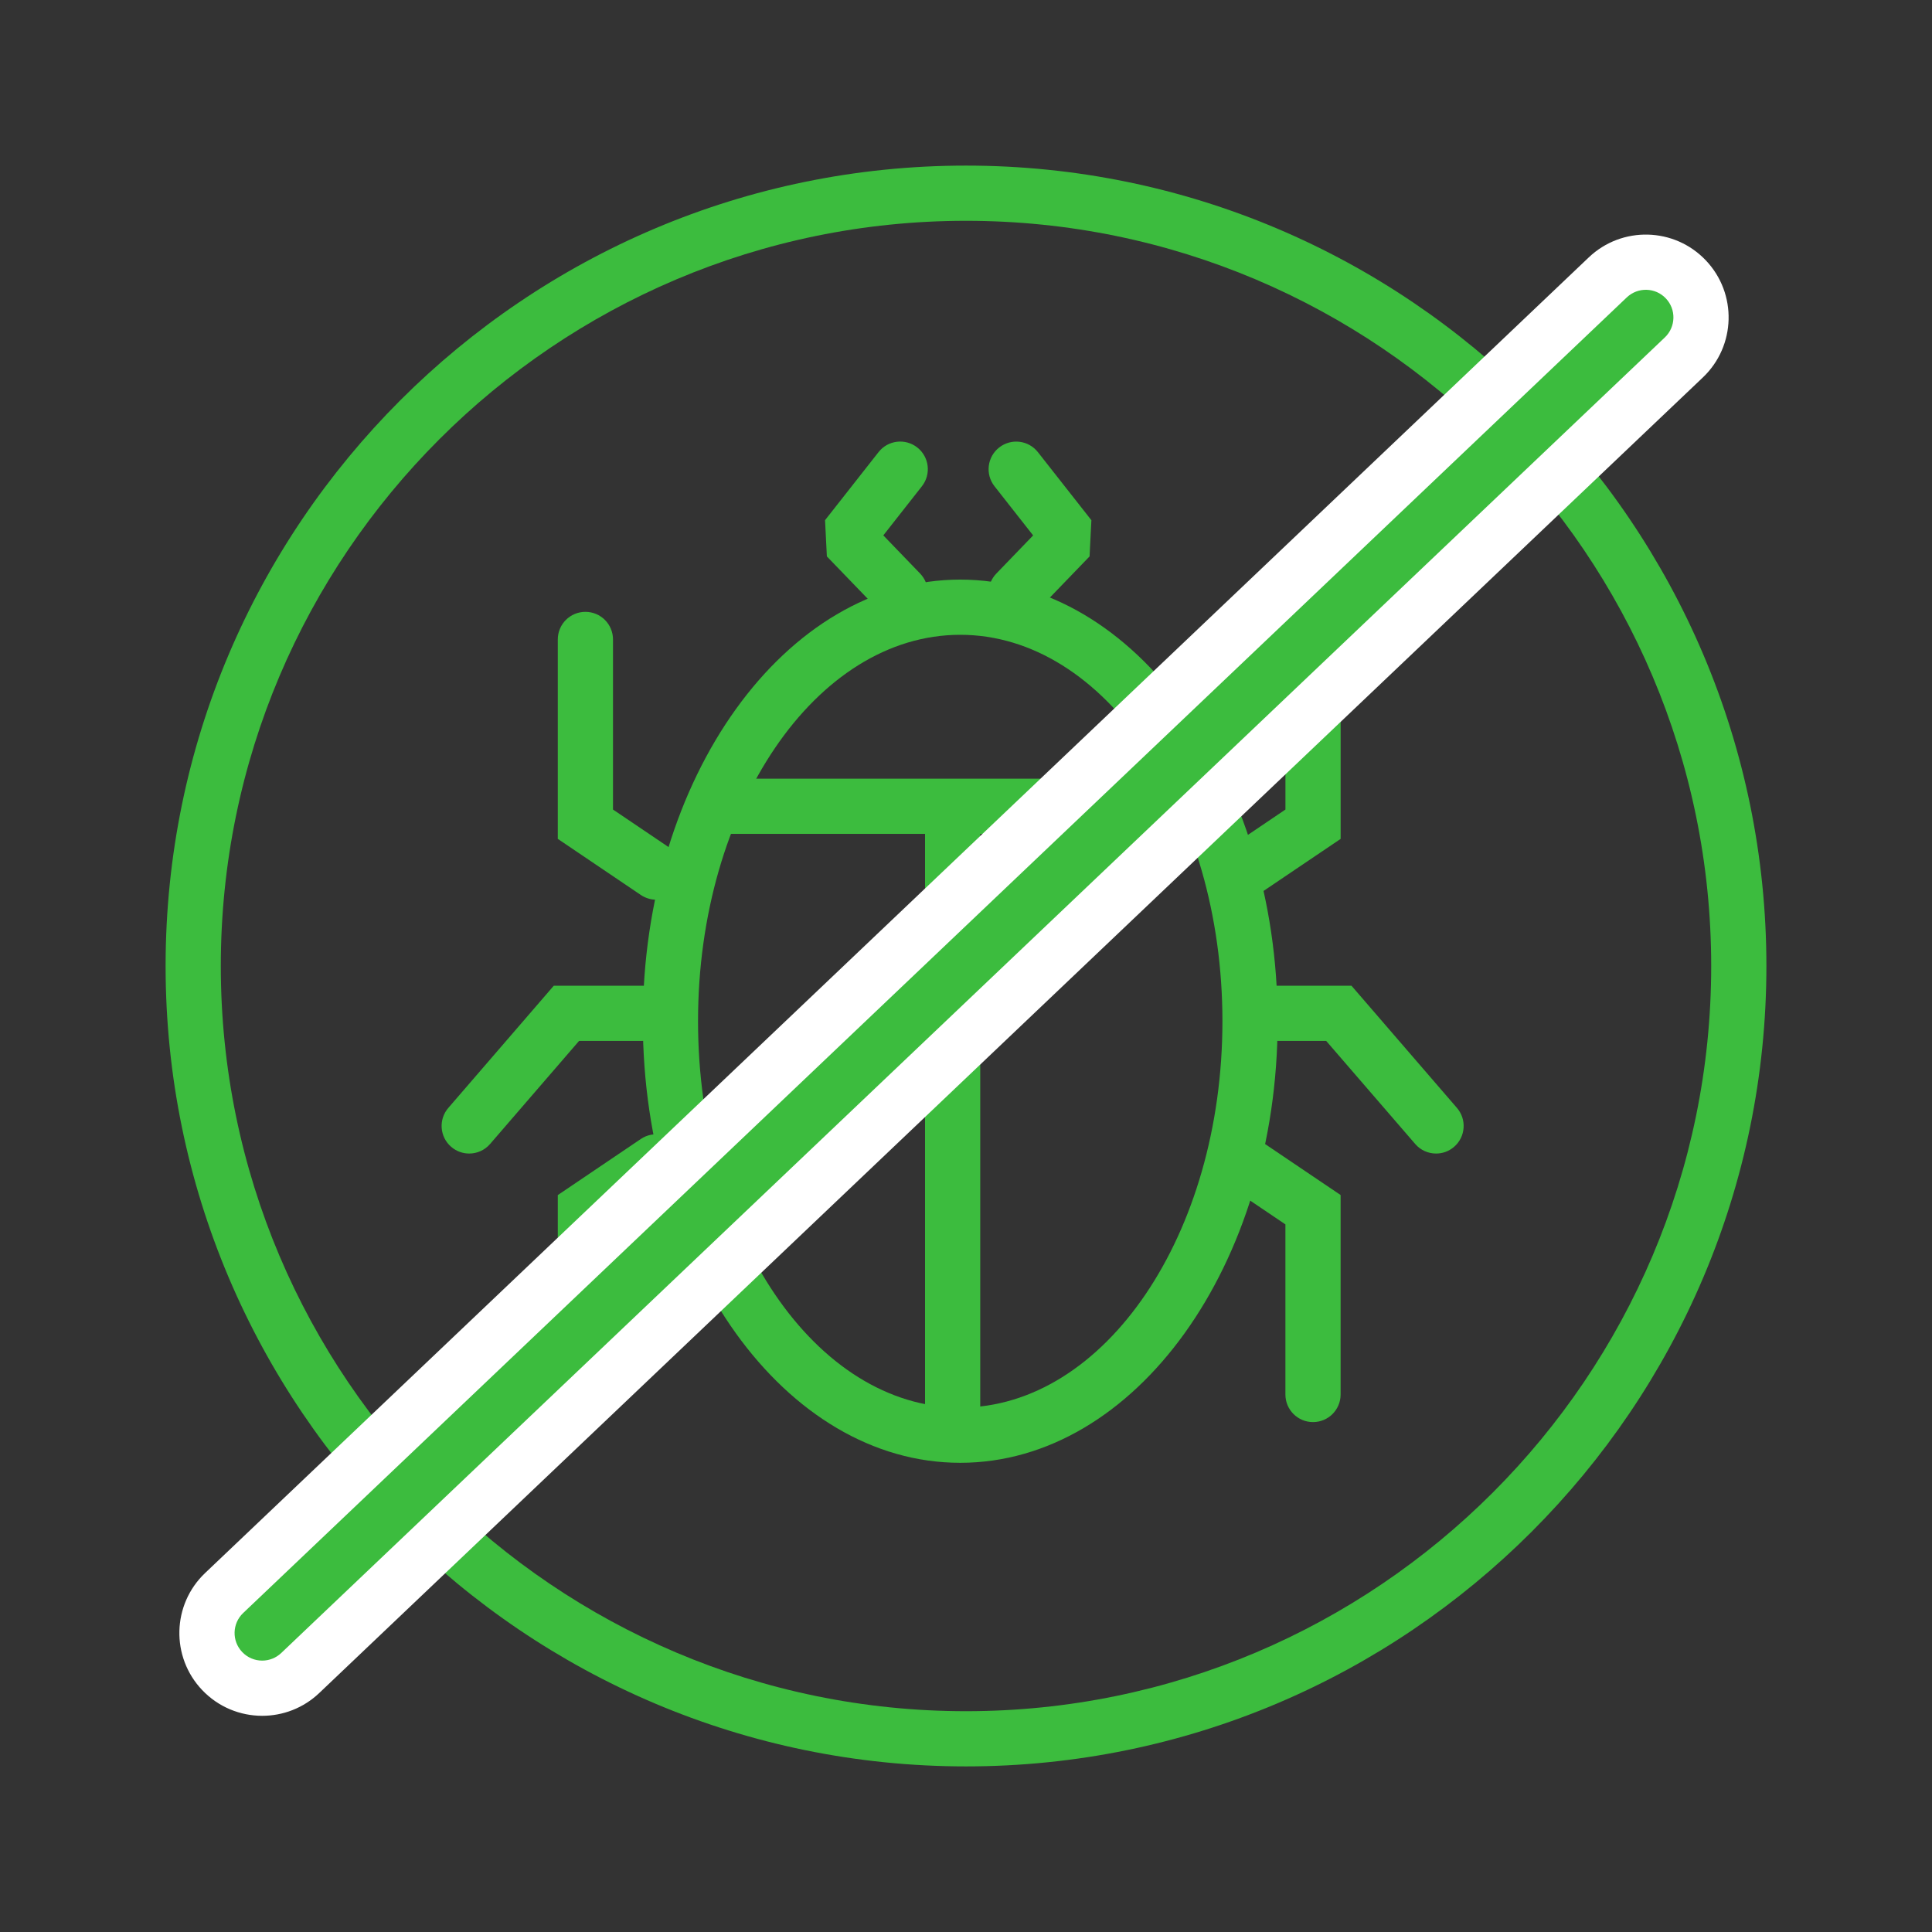
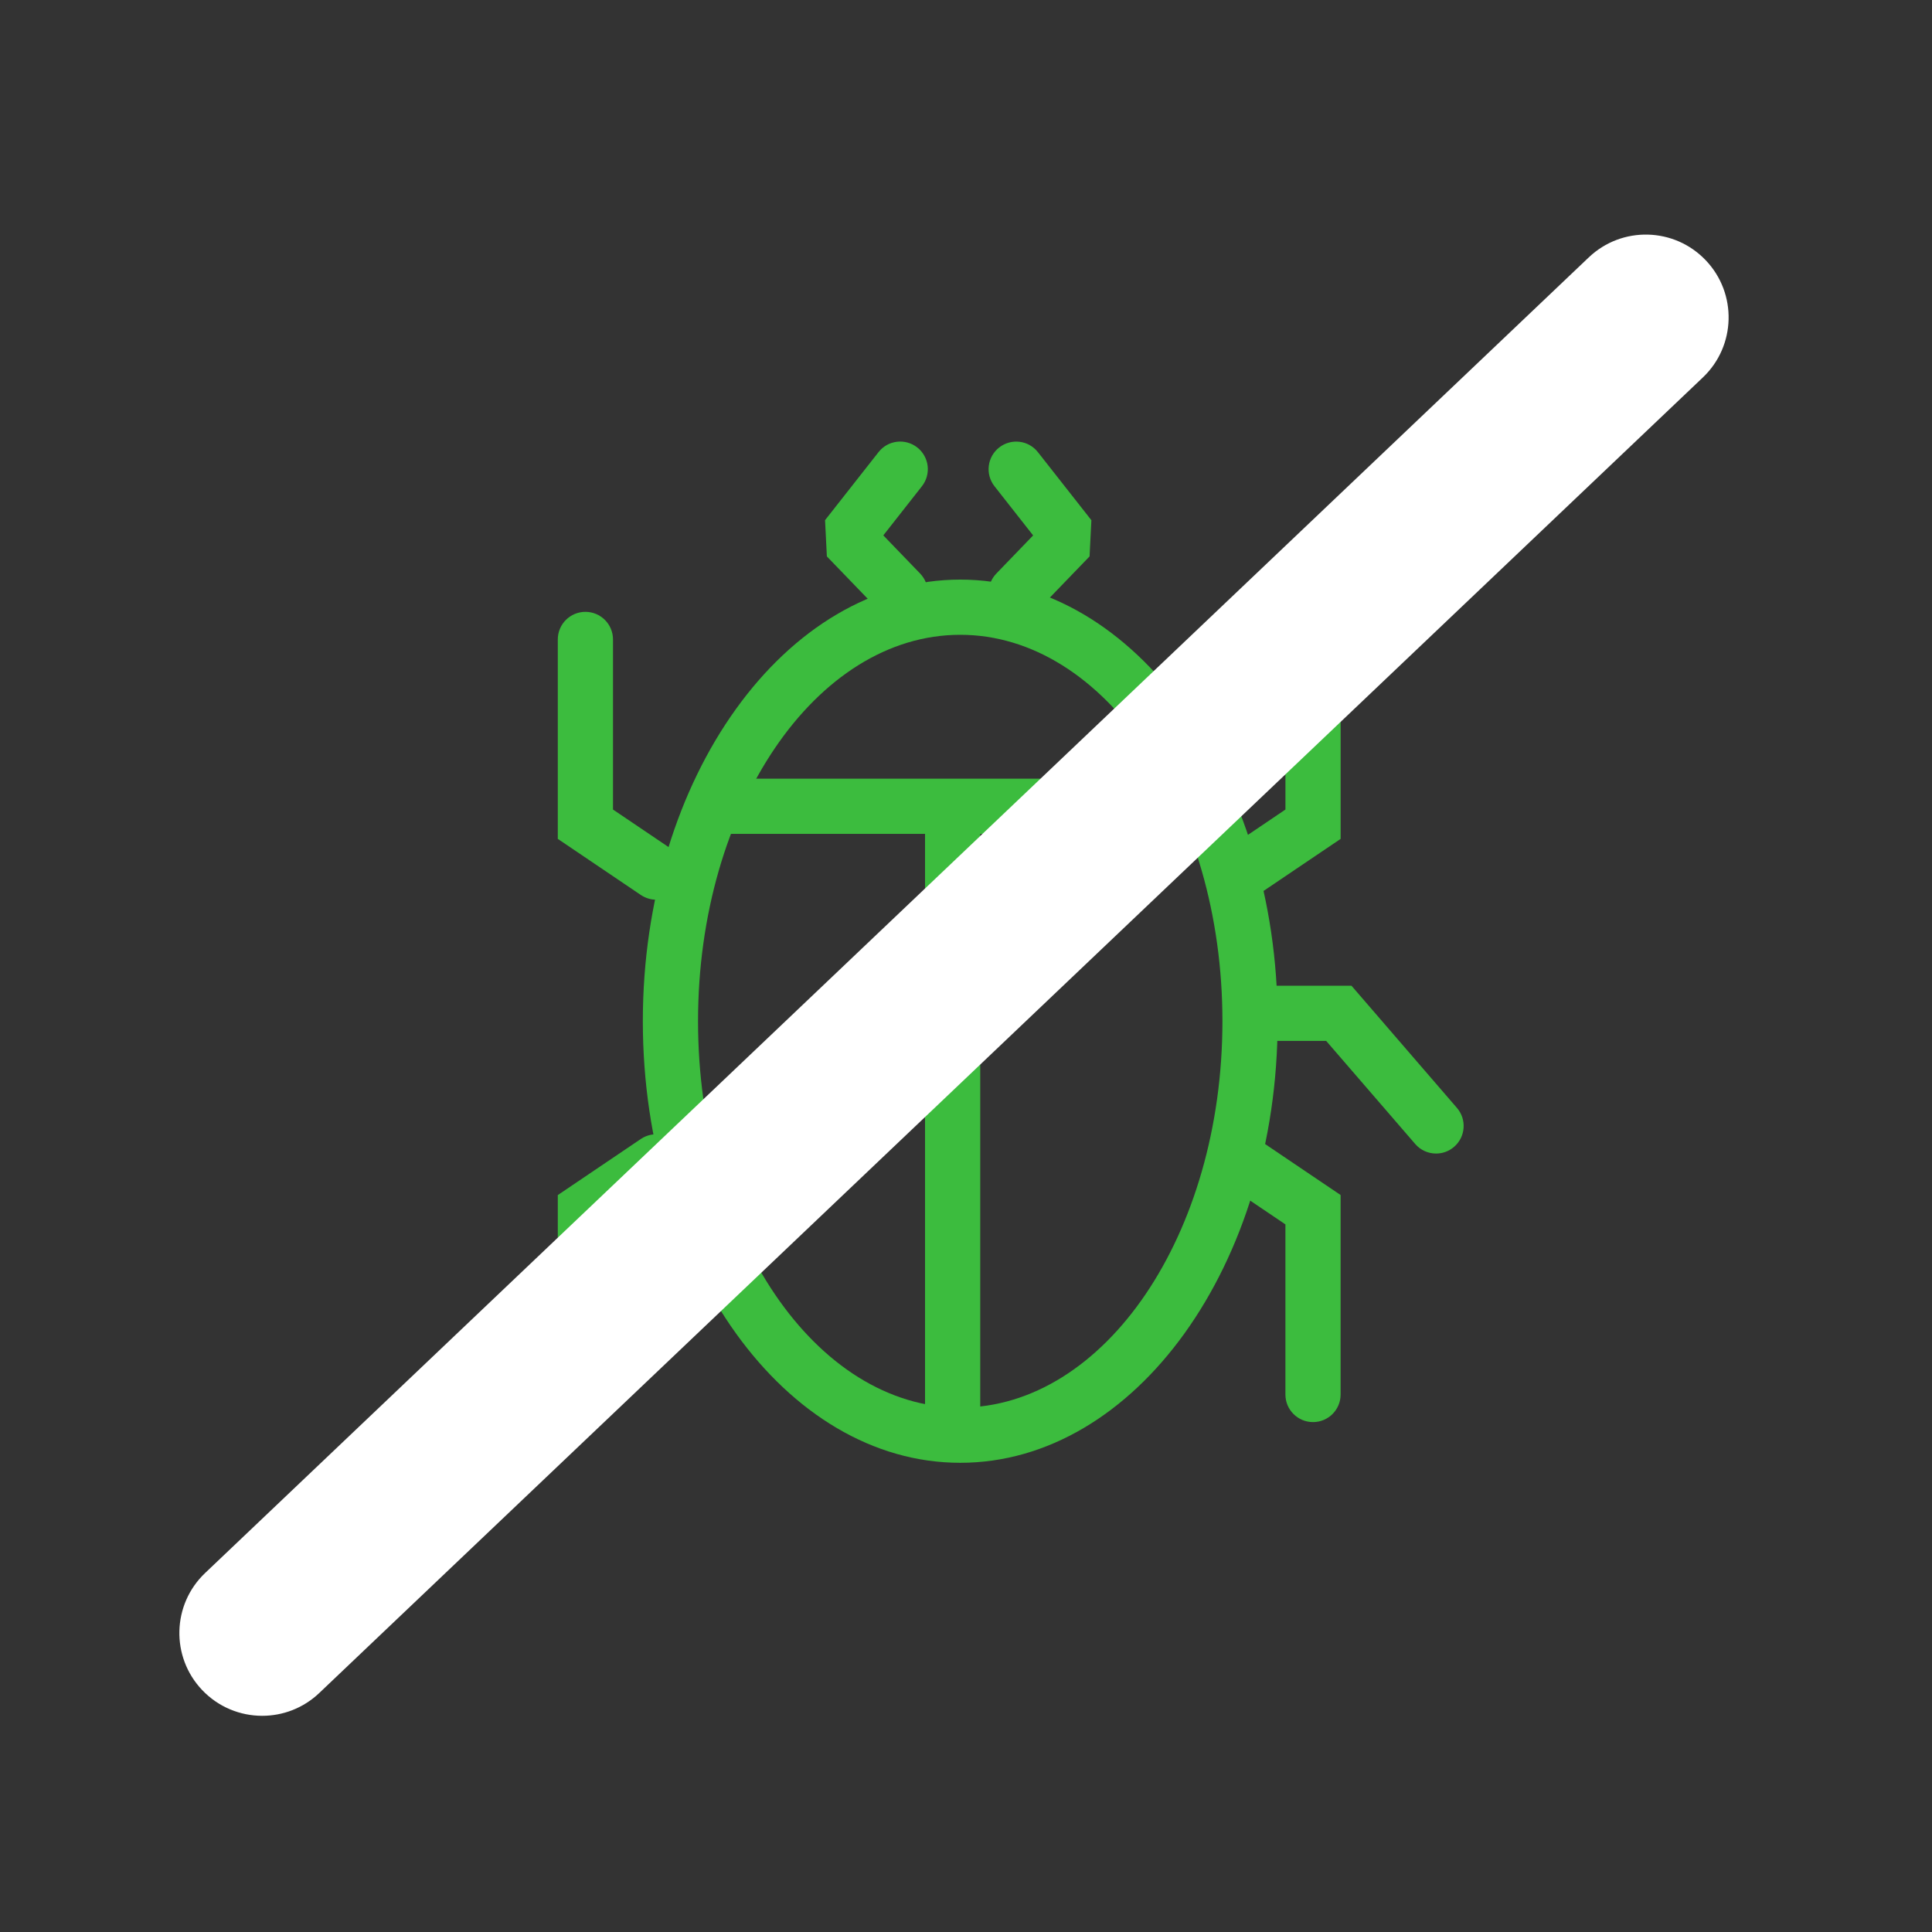
<svg xmlns="http://www.w3.org/2000/svg" version="1.1" id="Layer_1" x="0px" y="0px" width="70px" height="70px" viewBox="0 0 70 70" enable-background="new 0 0 70 70" xml:space="preserve">
  <rect x="0" y="0" width="70" height="70" fill="#333333" stroke="none" />
-   <path fill="#3CBC3E" d="M35,64C19.009,64,6,50.99,6,35C6,19.009,19.009,6,35,6c15.99,0,29,13.009,29,29C64,50.99,50.99,64,35,64z   M35,8C20.112,8,8,20.112,8,35s12.112,27,27,27s27-12.112,27-27S49.888,8,35,8z" />
  <path fill="#3CBC3E" d="M34.791,53c-6.341,0-11.5-7.178-11.5-16s5.159-16,11.5-16c6.341,0,11.5,7.178,11.5,16S41.132,53,34.791,53z   M34.791,23c-5.238,0-9.5,6.28-9.5,14s4.262,14,9.5,14s9.5-6.28,9.5-14S40.029,23,34.791,23z" />
  <rect x="25.308" y="28.213" fill="#3CBC3E" width="18.672" height="2" />
  <rect x="33.516" y="29.213" fill="#3CBC3E" width="2" height="23.02" />
  <path fill="#3CBC3E" d="M45.005,32.598c-0.321,0-0.637-0.154-0.83-0.44c-0.309-0.458-0.188-1.08,0.27-1.389l2.129-1.438v-6.163  c0-0.552,0.447-1,1-1s1,0.448,1,1v7.226l-3.01,2.033C45.393,32.542,45.197,32.598,45.005,32.598z" />
  <path fill="#3CBC3E" d="M23.778,32.598c-0.192,0-0.387-0.056-0.559-0.171l-3.009-2.033v-7.226c0-0.552,0.448-1,1-1s1,0.448,1,1  v6.163l2.129,1.438c0.458,0.309,0.578,0.931,0.269,1.389C24.414,32.444,24.099,32.598,23.778,32.598z" />
  <path fill="#3CBC3E" d="M47.573,51.525c-0.553,0-1-0.447-1-1v-6.163l-2.13-1.438c-0.458-0.31-0.578-0.931-0.27-1.389  c0.31-0.458,0.93-0.577,1.389-0.27l3.011,2.033v7.226C48.573,51.078,48.126,51.525,47.573,51.525z" />
  <path fill="#3CBC3E" d="M21.21,51.525c-0.552,0-1-0.447-1-1V43.3l3.009-2.033c0.457-0.308,1.079-0.188,1.388,0.27  c0.309,0.457,0.189,1.079-0.269,1.389l-2.128,1.438v6.163C22.21,51.078,21.762,51.525,21.21,51.525z" />
-   <path fill="#3CBC3E" d="M17,41.795c-0.231,0-0.464-0.08-0.653-0.243c-0.418-0.36-0.464-0.992-0.104-1.41l3.822-4.428h3.203  c0.552,0,1,0.447,1,1s-0.448,1-1,1h-2.287l-3.224,3.734C17.559,41.678,17.28,41.795,17,41.795z" />
  <path fill="#3CBC3E" d="M52.032,41.795c-0.28,0-0.56-0.117-0.757-0.347l-3.225-3.734h-2.287c-0.553,0-1-0.447-1-1s0.447-1,1-1h3.203  l3.822,4.428c0.361,0.418,0.314,1.05-0.104,1.41C52.497,41.715,52.264,41.795,52.032,41.795z" />
  <path fill="#3CBC3E" d="M32.617,22.475c-0.262,0-0.523-0.103-0.72-0.306l-1.938-2.009l-0.066-1.313l1.938-2.466  c0.341-0.435,0.969-0.509,1.404-0.168c0.434,0.341,0.509,0.97,0.168,1.404l-1.399,1.781l1.333,1.382  c0.383,0.397,0.372,1.031-0.025,1.414C33.117,22.382,32.867,22.475,32.617,22.475z" />
  <path fill="#3CBC3E" d="M36.818,22.475c-0.25,0-0.5-0.093-0.694-0.28c-0.397-0.383-0.409-1.016-0.025-1.414l1.333-1.382  l-1.399-1.781c-0.342-0.434-0.266-1.063,0.168-1.404c0.437-0.342,1.063-0.266,1.404,0.168l1.938,2.466l-0.066,1.312l-1.938,2.009  C37.342,22.373,37.08,22.475,36.818,22.475z" />
  <path fill="#FFFFFF" d="M9.5,62.167c-0.793,0-1.585-0.313-2.175-0.933c-1.142-1.201-1.094-3.1,0.107-4.241L57.564,9.326  c1.2-1.142,3.099-1.095,4.241,0.107c1.142,1.201,1.094,3.1-0.106,4.242L11.567,61.341C10.987,61.893,10.243,62.167,9.5,62.167z" />
-   <path fill="#3CBC3E" d="M9.5,60.167c-0.264,0-0.528-0.104-0.725-0.311c-0.381-0.4-0.365-1.033,0.036-1.414l50.131-47.667  c0.402-0.38,1.033-0.365,1.414,0.036c0.381,0.4,0.364,1.033-0.035,1.414L10.189,59.892C9.996,60.075,9.748,60.167,9.5,60.167z" />
</svg>